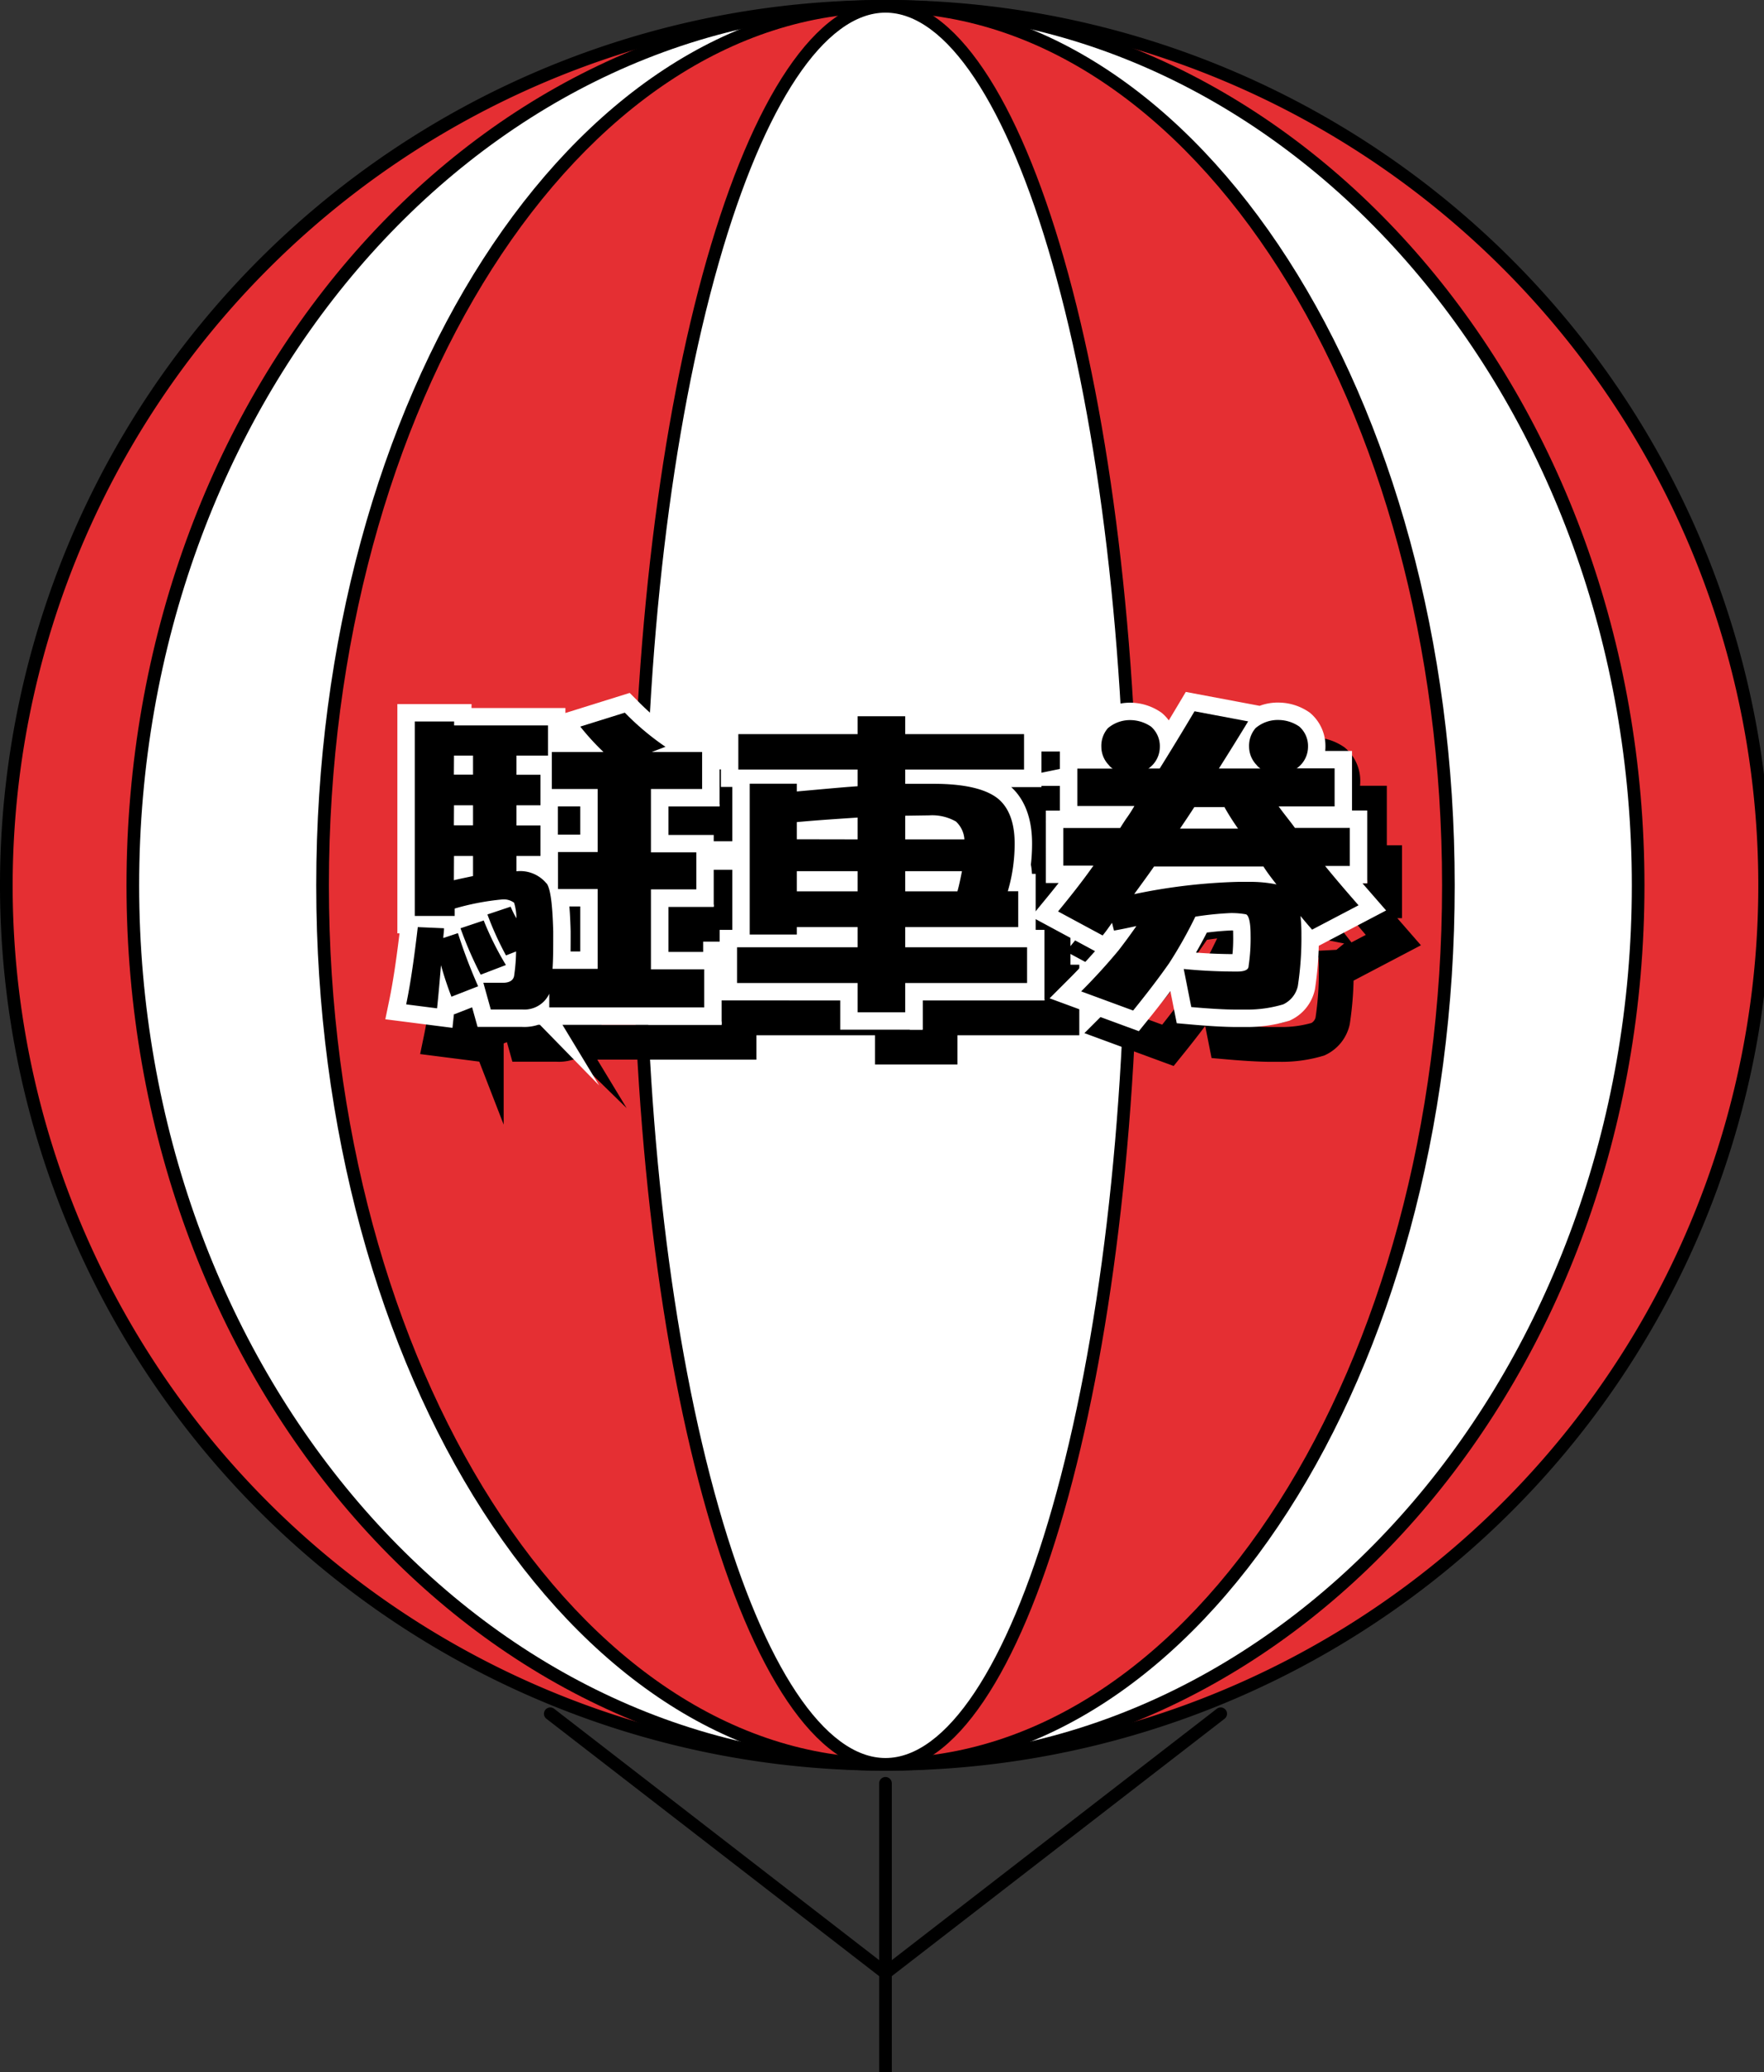
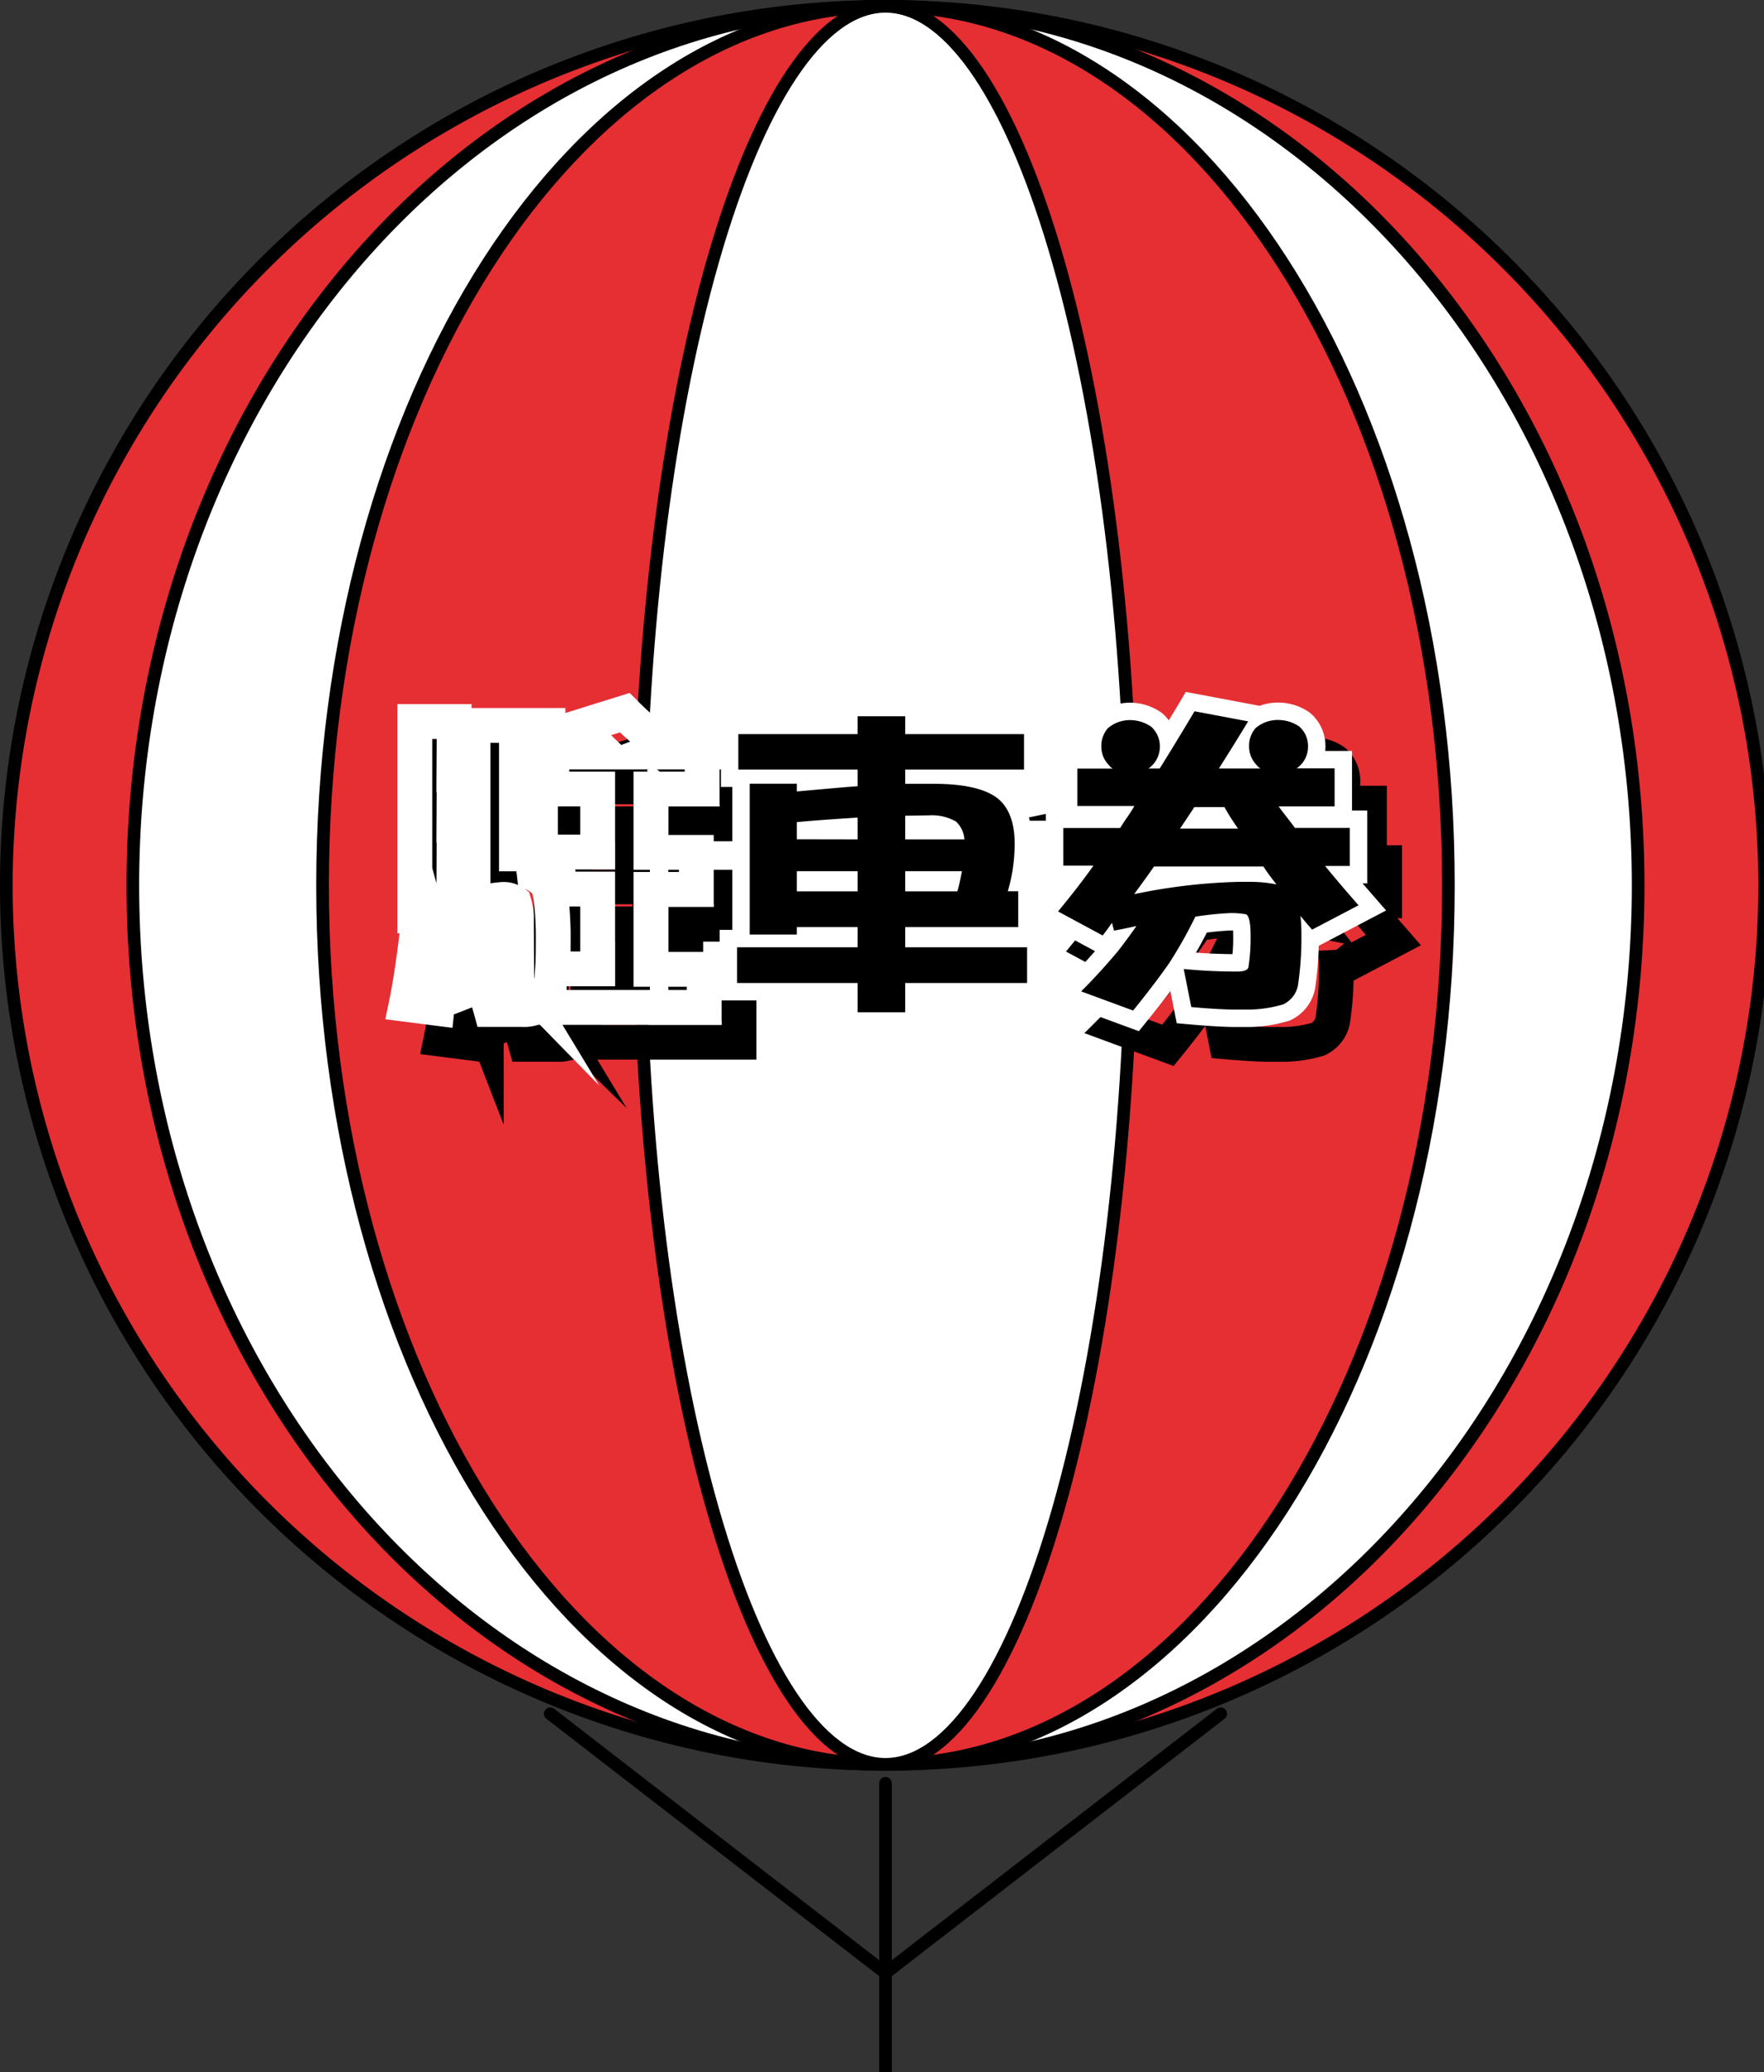
<svg xmlns="http://www.w3.org/2000/svg" xmlns:xlink="http://www.w3.org/1999/xlink" viewBox="0 0 152 178.6">
  <rect x="0" y="0" width="152" height="178.6" fill="#333333" stroke="none" />
  <defs>
    <style>.cls-1{fill:#e52f33;}.cls-2{fill:#fff;}.cls-3,.cls-4,.cls-5{fill:none;stroke-linecap:round;}.cls-3,.cls-4{stroke:#000;}.cls-3{stroke-linejoin:round;}.cls-4,.cls-5{stroke-miterlimit:10;stroke-width:3px;}.cls-5{stroke:#fff;}</style>
    <symbol id="アドバルーン" data-name="アドバルーン" viewBox="0 0 140 164.5">
      <path class="cls-1" d="M70,139.5A69.5,69.5,0,1,1,139.5,70,69.58,69.58,0,0,1,70,139.5Z" />
      <path d="M70,1A69,69,0,1,1,1,70,69.08,69.08,0,0,1,70,1m0-1a70,70,0,1,0,70,70A70,70,0,0,0,70,0Z" />
      <path class="cls-2" d="M70,139.5c-32.81,0-59.5-31.18-59.5-69.5S37.19.5,70,.5,129.5,31.68,129.5,70,102.81,139.5,70,139.5Z" />
      <path d="M70,1c32.53,0,59,31,59,69s-26.47,69-59,69S11,108,11,70,37.47,1,70,1m0-1C36.86,0,10,31.34,10,70s26.86,70,60,70,60-31.34,60-70S103.14,0,70,0Z" />
      <path class="cls-1" d="M70,139.5c-24.54,0-44.5-31.18-44.5-69.5S45.46.5,70,.5,114.5,31.68,114.5,70,94.54,139.5,70,139.5Z" />
      <path d="M70,1c24.26,0,44,31,44,69s-19.74,69-44,69S26,108,26,70,45.74,1,70,1m0-1C45.15,0,25,31.34,25,70s20.15,70,45,70,45-31.34,45-70S94.85,0,70,0Z" />
      <path class="cls-2" d="M70,139.5c-10.75,0-19.5-31.18-19.5-69.5S59.25.5,70,.5,89.5,31.68,89.5,70,80.75,139.5,70,139.5Z" />
      <path d="M70,1c4.79,0,9.59,7.21,13.18,19.78C86.93,33.91,89,51.39,89,70s-2.07,36.09-5.82,49.22C79.59,131.79,74.79,139,70,139s-9.59-7.21-13.18-19.78C53.07,106.09,51,88.61,51,70s2.07-36.09,5.82-49.22C60.41,8.21,65.21,1,70,1m0-1C59,0,50,31.34,50,70s9,70,20,70,20-31.34,20-70S81,0,70,0Z" />
      <line class="cls-3" x1="70" y1="164" x2="70" y2="141" />
      <line class="cls-3" x1="70" y1="156" x2="43.5" y2="135.5" />
      <line class="cls-3" x1="70" y1="156" x2="96.5" y2="135.5" />
    </symbol>
  </defs>
  <title>btn_parking</title>
  <g id="レイヤー_2" data-name="レイヤー 2">
    <g id="side">
      <use id="アドバルーン-3" data-name="アドバルーン" width="140" height="164.5" transform="scale(1.09)" xlink:href="#アドバルーン" />
      <path class="cls-4" d="M41.26,83c0,.31-.06.59-.06.84l1.26-.42A44.54,44.54,0,0,0,44.2,88l-2.3.9A28.51,28.51,0,0,1,41,86.18c-.11,1.34-.22,2.6-.34,3.72L38,89.56c.39-1.88.7-4.09,1-6.66Zm8.85-3.86c.34.5.5,1.9.56,4.14,0,1.34,0,2.41-.06,3.22H54.5V79.62H51.08V76.43H54.5V71H50.55V67.81H55A21.67,21.67,0,0,1,53,65.62l3.84-1.2a22.76,22.76,0,0,0,3.5,2.94l-1.18.45h4.34V71H59.09v5.46H63v3.19H59.09v6.89h4.59v3.28H50.33V88.64A2.37,2.37,0,0,1,48,90H45.29l-.64-2.3H46.3q.88,0,1-.59A16.25,16.25,0,0,0,47.47,85l-.87.34A27,27,0,0,1,45,81.81l2-.67a8,8,0,0,0,.5,1,4.73,4.73,0,0,0-.2-1.34,1.51,1.51,0,0,0-1.06-.28,21.83,21.83,0,0,0-4.06.78v.64H38.74V65.18h3.39v.34h8.09v2.6H47.5v1.65h2.07V72.4H47.5v1.74h2.07v2.63H47.5v1.32A2.93,2.93,0,0,1,50.1,79.15Zm-8-9.38h1.65V68.12H42.12Zm0,4.37h1.65V72.4H42.12Zm0,4.73c.59-.14,1.15-.25,1.65-.36V76.77H42.12Zm4.48,7.31L44.42,87a33,33,0,0,1-1.74-4l2-.67A26.34,26.34,0,0,0,46.6,86.18Z" />
-       <path class="cls-4" d="M76.9,66.27V64.73H81v1.54H91.24v3.05H81v1.23l1.43,0h1c2.52,0,4.28.39,5.35,1.12s1.65,2.1,1.65,4a14.41,14.41,0,0,1-.59,4.14h.9V82.9H81v1.74h10.5v3.08H81v2.52H76.9V87.72H66.51V84.64H76.9V82.9H71.66v.64H67.6v-13h4.06v.67c1.93-.17,3.67-.34,5.24-.45V69.32H66.62V66.27Zm0,9.07V73.46c-1.65.11-3.39.22-5.24.39v1.48Zm0,4.48V78.08H71.66v1.74ZM81,75.34h5.1a2.29,2.29,0,0,0-.73-1.54,4.13,4.13,0,0,0-2.3-.53L81,73.3Zm0,4.48H85.5c.17-.62.28-1.18.39-1.74H81Z" />
      <path class="cls-4" d="M102.18,65.62a2.23,2.23,0,0,1,.76,1.74,2.27,2.27,0,0,1-.87,1.79.26.26,0,0,1-.14.08h1c1-1.6,2-3.25,3-4.93l4.62.87c-.9,1.48-1.74,2.83-2.52,4.06h3.58a1.21,1.21,0,0,1-.34-.31,2.28,2.28,0,0,1-.64-1.57,2.32,2.32,0,0,1,.56-1.6,2.94,2.94,0,0,1,2-.7,3.21,3.21,0,0,1,1.76.56,2.23,2.23,0,0,1,.76,1.74,2.27,2.27,0,0,1-.87,1.79.26.26,0,0,1-.14.08H118v3.28h-4.82c.48.67,1,1.29,1.4,1.85h4.73v3.28h-2.13c1,1.23,2,2.38,2.88,3.39l-4,2.1c-.34-.39-.67-.78-1-1.18a14.86,14.86,0,0,1,.08,1.65,27.48,27.48,0,0,1-.31,4.4,2.29,2.29,0,0,1-1.26,1.57,10.89,10.89,0,0,1-3.22.45h-.78c-1,0-2.35-.08-3.92-.22L105,86.51c1.74.17,3.25.22,4.59.22.64,0,1-.14,1-.48a16,16,0,0,0,.17-2.66c0-1.06-.14-1.68-.39-1.79a7,7,0,0,0-1.34-.11A27.26,27.26,0,0,0,106,82,38.08,38.08,0,0,1,103.75,86c-.9,1.29-1.93,2.63-3.11,4.09l-4.48-1.65c1.18-1.18,2.24-2.35,3.22-3.53.48-.62,1-1.32,1.54-2.1-.64.14-1.29.28-1.93.39l-.17-.67c-.28.39-.53.76-.81,1.09l-3.84-2.07c1.06-1.29,2.1-2.6,3.05-3.95h-2.6V74.36h4.9c.2-.31.39-.62.59-.9s.42-.62.64-1H95.83V69.24h3.05a1.21,1.21,0,0,1-.34-.31,2.27,2.27,0,0,1-.64-1.57,2.32,2.32,0,0,1,.56-1.6,2.94,2.94,0,0,1,2-.7A3.21,3.21,0,0,1,102.18,65.62ZM109.72,79h.92a11.52,11.52,0,0,1,2.35.22c-.39-.5-.78-1-1.12-1.54h-9.44c-.56.81-1.15,1.6-1.71,2.38A49.69,49.69,0,0,1,109.72,79Zm-1.23-6.44h-2.58c-.45.7-.87,1.32-1.23,1.85h5A20.6,20.6,0,0,1,108.48,72.51Z" />
      <path class="cls-5" d="M38.26,80c0,.31-.06.59-.06.84l1.26-.42A44.54,44.54,0,0,0,41.2,85l-2.3.9A28.51,28.51,0,0,1,38,83.18c-.11,1.34-.22,2.6-.34,3.72L35,86.56c.39-1.88.7-4.09,1-6.66Zm8.85-3.86c.34.5.5,1.9.56,4.14,0,1.34,0,2.41-.06,3.22H51.5V76.62H48.08V73.43H51.5V68H47.55V64.81H52A21.67,21.67,0,0,1,50,62.62l3.84-1.2a22.76,22.76,0,0,0,3.5,2.94l-1.18.45h4.34V68H56.09v5.46H60v3.19H56.09v6.89h4.59v3.28H47.33V85.64A2.37,2.37,0,0,1,45,87H42.29l-.64-2.3H43.3q.88,0,1-.59A16.25,16.25,0,0,0,44.47,82l-.87.34A27,27,0,0,1,42,78.81l2-.67a8,8,0,0,0,.5,1,4.73,4.73,0,0,0-.2-1.34,1.51,1.51,0,0,0-1.06-.28,21.83,21.83,0,0,0-4.06.78v.64H35.74V62.18h3.39v.34h8.09v2.6H44.5v1.65h2.07V69.4H44.5v1.74h2.07v2.63H44.5v1.32A2.93,2.93,0,0,1,47.1,76.15Zm-8-9.38h1.65V65.12H39.12Zm0,4.37h1.65V69.4H39.12Zm0,4.73c.59-.14,1.15-.25,1.65-.36V73.77H39.12Zm4.48,7.31L41.42,84a33,33,0,0,1-1.74-4l2-.67A26.34,26.34,0,0,0,43.6,83.18Z" />
      <path class="cls-5" d="M73.9,63.27V61.73H78v1.54H88.24v3.05H78v1.23l1.43,0h1c2.52,0,4.28.39,5.35,1.12s1.65,2.1,1.65,4a14.41,14.41,0,0,1-.59,4.14h.9V79.9H78v1.74h10.5v3.08H78v2.52H73.9V84.72H63.51V81.64H73.9V79.9H68.66v.64H64.6v-13h4.06v.67c1.93-.17,3.67-.34,5.24-.45V66.32H63.62V63.27Zm0,9.07V70.46c-1.65.11-3.39.22-5.24.39v1.48Zm0,4.48V75.08H68.66v1.74ZM78,72.34h5.1a2.29,2.29,0,0,0-.73-1.54,4.13,4.13,0,0,0-2.3-.53L78,70.3Zm0,4.48H82.5c.17-.62.28-1.18.39-1.74H78Z" />
      <path class="cls-5" d="M99.18,62.62a2.23,2.23,0,0,1,.76,1.74,2.27,2.27,0,0,1-.87,1.79.26.26,0,0,1-.14.08h1c1-1.6,2-3.25,3-4.93l4.62.87c-.9,1.48-1.74,2.83-2.52,4.06h3.58a1.21,1.21,0,0,1-.34-.31,2.28,2.28,0,0,1-.64-1.57,2.32,2.32,0,0,1,.56-1.6,2.94,2.94,0,0,1,2-.7,3.21,3.21,0,0,1,1.76.56,2.23,2.23,0,0,1,.76,1.74,2.27,2.27,0,0,1-.87,1.79.26.26,0,0,1-.14.08H115v3.28h-4.82c.48.67,1,1.29,1.4,1.85h4.73v3.28h-2.13c1,1.23,2,2.38,2.88,3.39l-4,2.1c-.34-.39-.67-.78-1-1.18a14.86,14.86,0,0,1,.08,1.65,27.48,27.48,0,0,1-.31,4.4,2.29,2.29,0,0,1-1.26,1.57,10.89,10.89,0,0,1-3.22.45h-.78c-1,0-2.35-.08-3.92-.22L102,83.51c1.74.17,3.25.22,4.59.22.64,0,1-.14,1-.48a16,16,0,0,0,.17-2.66c0-1.06-.14-1.68-.39-1.79a7,7,0,0,0-1.34-.11A27.26,27.26,0,0,0,103,79,38.08,38.08,0,0,1,100.75,83c-.9,1.29-1.93,2.63-3.11,4.09l-4.48-1.65c1.18-1.18,2.24-2.35,3.22-3.53.48-.62,1-1.32,1.54-2.1-.64.14-1.29.28-1.93.39l-.17-.67c-.28.39-.53.76-.81,1.09l-3.84-2.07c1.06-1.29,2.1-2.6,3.05-3.95h-2.6V71.36h4.9c.2-.31.39-.62.59-.9s.42-.62.64-1H92.83V66.24h3.05a1.21,1.21,0,0,1-.34-.31,2.27,2.27,0,0,1-.64-1.57,2.32,2.32,0,0,1,.56-1.6,2.94,2.94,0,0,1,2-.7A3.21,3.21,0,0,1,99.18,62.62ZM106.72,76h.92a11.52,11.52,0,0,1,2.35.22c-.39-.5-.78-1-1.12-1.54H99.44c-.56.81-1.15,1.6-1.71,2.38A49.69,49.69,0,0,1,106.72,76Zm-1.23-6.44h-2.58c-.45.7-.87,1.32-1.23,1.85h5A20.6,20.6,0,0,1,105.48,69.51Z" />
-       <path d="M38.26,80c0,.31-.06.59-.06.84l1.26-.42A44.54,44.54,0,0,0,41.2,85l-2.3.9A28.51,28.51,0,0,1,38,83.18c-.11,1.34-.22,2.6-.34,3.72L35,86.56c.39-1.88.7-4.09,1-6.66Zm8.85-3.86c.34.5.5,1.9.56,4.14,0,1.34,0,2.41-.06,3.22H51.5V76.62H48.08V73.43H51.5V68H47.55V64.81H52A21.67,21.67,0,0,1,50,62.62l3.84-1.2a22.76,22.76,0,0,0,3.5,2.94l-1.18.45h4.34V68H56.09v5.46H60v3.19H56.09v6.89h4.59v3.28H47.33V85.64A2.37,2.37,0,0,1,45,87H42.29l-.64-2.3H43.3q.88,0,1-.59A16.25,16.25,0,0,0,44.47,82l-.87.34A27,27,0,0,1,42,78.81l2-.67a8,8,0,0,0,.5,1,4.73,4.73,0,0,0-.2-1.34,1.51,1.51,0,0,0-1.06-.28,21.83,21.83,0,0,0-4.06.78v.64H35.74V62.18h3.39v.34h8.09v2.6H44.5v1.65h2.07V69.4H44.5v1.74h2.07v2.63H44.5v1.32A2.93,2.93,0,0,1,47.1,76.15Zm-8-9.38h1.65V65.12H39.12Zm0,4.37h1.65V69.4H39.12Zm0,4.73c.59-.14,1.15-.25,1.65-.36V73.77H39.12Zm4.48,7.31L41.42,84a33,33,0,0,1-1.74-4l2-.67A26.34,26.34,0,0,0,43.6,83.18Z" />
      <path d="M73.9,63.27V61.73H78v1.54H88.24v3.05H78v1.23l1.43,0h1c2.52,0,4.28.39,5.35,1.12s1.65,2.1,1.65,4a14.41,14.41,0,0,1-.59,4.14h.9V79.9H78v1.74h10.5v3.08H78v2.52H73.9V84.72H63.51V81.64H73.9V79.9H68.66v.64H64.6v-13h4.06v.67c1.93-.17,3.67-.34,5.24-.45V66.32H63.62V63.27Zm0,9.07V70.46c-1.65.11-3.39.22-5.24.39v1.48Zm0,4.48V75.08H68.66v1.74ZM78,72.34h5.1a2.29,2.29,0,0,0-.73-1.54,4.13,4.13,0,0,0-2.3-.53L78,70.3Zm0,4.48H82.5c.17-.62.28-1.18.39-1.74H78Z" />
      <path d="M99.18,62.62a2.23,2.23,0,0,1,.76,1.74,2.27,2.27,0,0,1-.87,1.79.26.26,0,0,1-.14.08h1c1-1.6,2-3.25,3-4.93l4.62.87c-.9,1.48-1.74,2.83-2.52,4.06h3.58a1.21,1.21,0,0,1-.34-.31,2.28,2.28,0,0,1-.64-1.57,2.32,2.32,0,0,1,.56-1.6,2.94,2.94,0,0,1,2-.7,3.21,3.21,0,0,1,1.76.56,2.23,2.23,0,0,1,.76,1.74,2.27,2.27,0,0,1-.87,1.79.26.26,0,0,1-.14.08H115v3.28h-4.82c.48.67,1,1.29,1.4,1.85h4.73v3.28h-2.13c1,1.23,2,2.38,2.88,3.39l-4,2.1c-.34-.39-.67-.78-1-1.18a14.86,14.86,0,0,1,.08,1.65,27.48,27.48,0,0,1-.31,4.4,2.29,2.29,0,0,1-1.26,1.57,10.89,10.89,0,0,1-3.22.45h-.78c-1,0-2.35-.08-3.92-.22L102,83.51c1.74.17,3.25.22,4.59.22.64,0,1-.14,1-.48a16,16,0,0,0,.17-2.66c0-1.06-.14-1.68-.39-1.79a7,7,0,0,0-1.34-.11A27.26,27.26,0,0,0,103,79,38.08,38.08,0,0,1,100.75,83c-.9,1.29-1.93,2.63-3.11,4.09l-4.48-1.65c1.18-1.18,2.24-2.35,3.22-3.53.48-.62,1-1.32,1.54-2.1-.64.14-1.29.28-1.93.39l-.17-.67c-.28.39-.53.76-.81,1.09l-3.84-2.07c1.06-1.29,2.1-2.6,3.05-3.95h-2.6V71.36h4.9c.2-.31.39-.62.59-.9s.42-.62.64-1H92.83V66.24h3.05a1.21,1.21,0,0,1-.34-.31,2.27,2.27,0,0,1-.64-1.57,2.32,2.32,0,0,1,.56-1.6,2.94,2.94,0,0,1,2-.7A3.21,3.21,0,0,1,99.18,62.62ZM106.72,76h.92a11.52,11.52,0,0,1,2.35.22c-.39-.5-.78-1-1.12-1.54H99.44c-.56.81-1.15,1.6-1.71,2.38A49.69,49.69,0,0,1,106.72,76Zm-1.23-6.44h-2.58c-.45.7-.87,1.32-1.23,1.85h5A20.6,20.6,0,0,1,105.48,69.51Z" />
    </g>
  </g>
</svg>